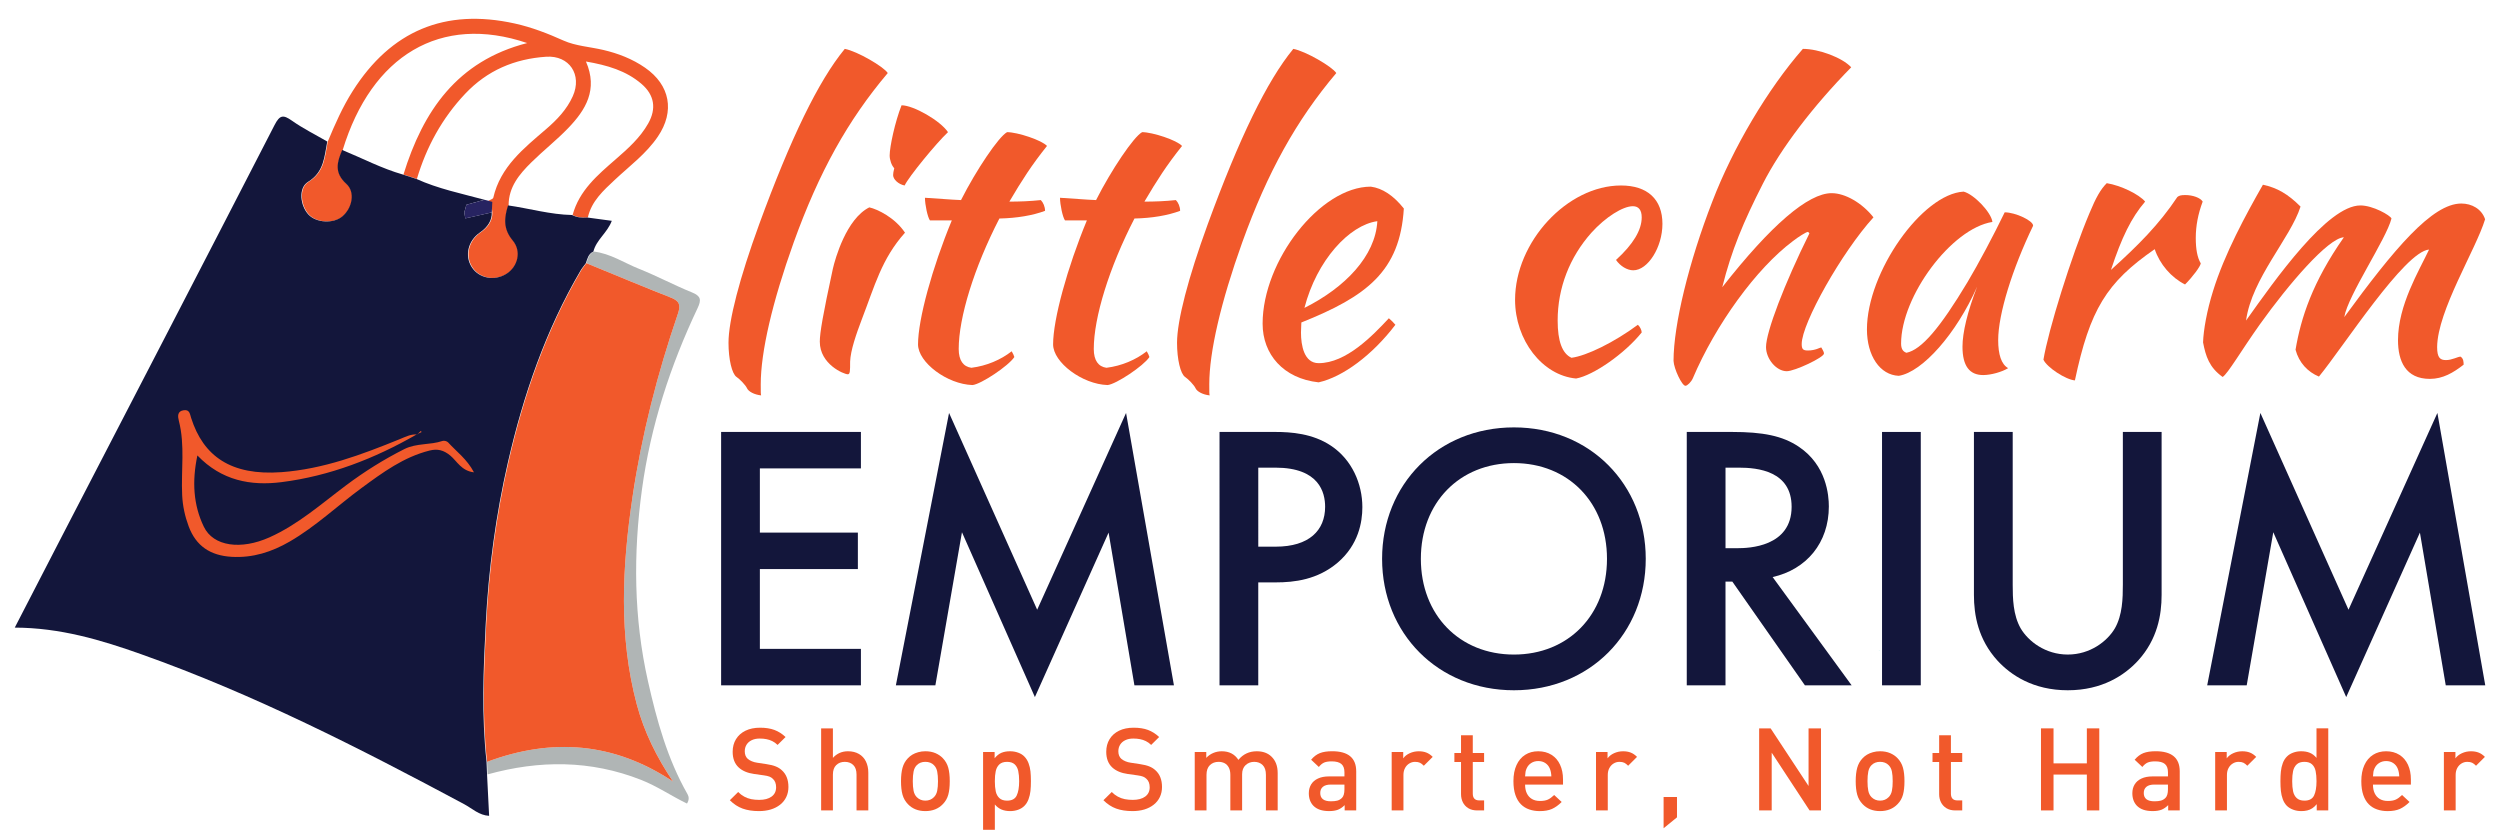
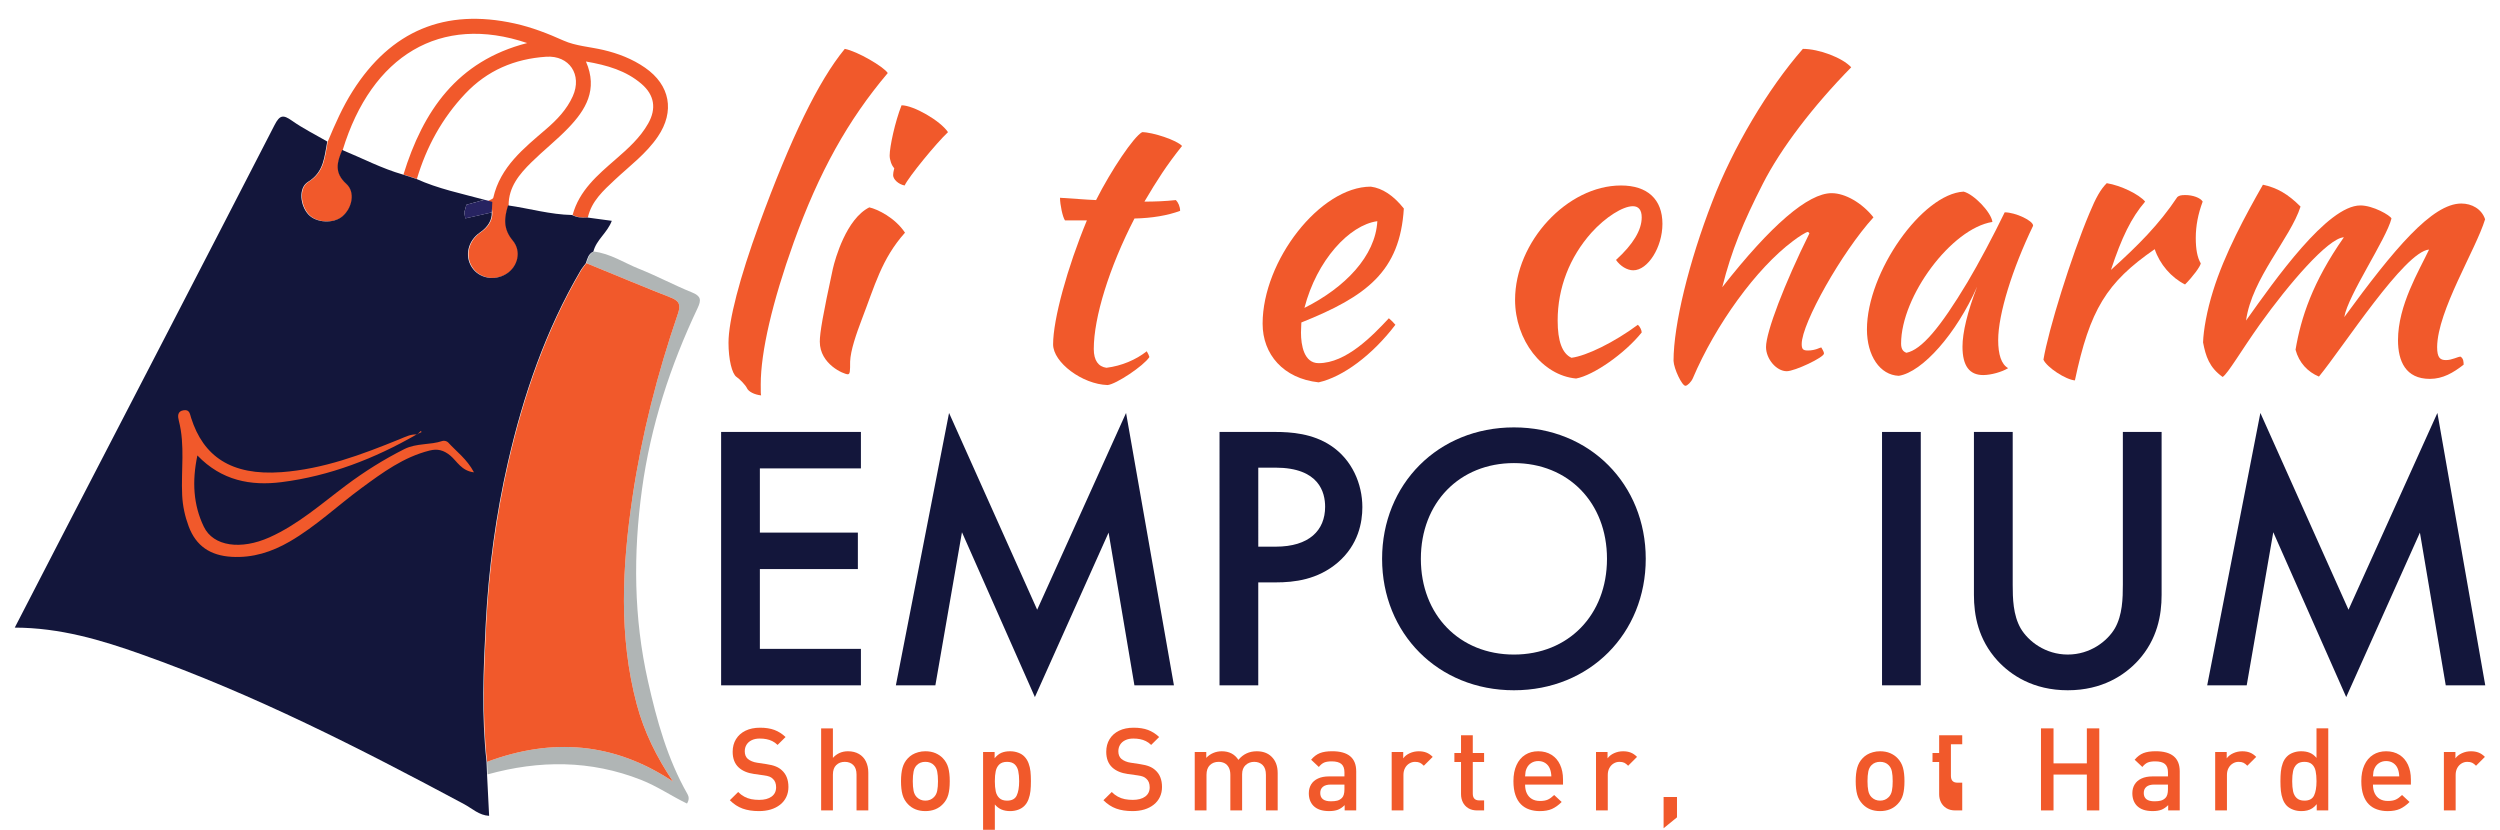
<svg xmlns="http://www.w3.org/2000/svg" version="1.1" id="Layer_1" x="0px" y="0px" width="216.906px" height="71.996px" viewBox="0 0 216.906 71.996" enable-background="new 0 0 216.906 71.996" xml:space="preserve">
  <g>
    <path fill-rule="evenodd" clip-rule="evenodd" fill="#F1592B" d="M51.003,18.872c-0.459,0.04-0.906,0.002-1.322-0.217   c0.575-2.129,2.172-3.472,3.736-4.833c1.067-0.928,2.122-1.864,2.826-3.115c0.725-1.289,0.535-2.467-0.583-3.427   c-1.341-1.15-2.961-1.621-4.821-1.943c1.063,2.446-0.026,4.203-1.542,5.779c-1.005,1.045-2.157,1.947-3.191,2.967   c-1.043,1.028-1.982,2.141-1.977,3.738c-0.336,1.077-0.439,2.039,0.404,3.048c0.791,0.945,0.431,2.265-0.526,2.876   c-1.041,0.666-2.388,0.418-3.021-0.554c-0.643-0.987-0.338-2.303,0.698-3.012c1.07-0.733,1.325-1.74,0.699-2.764   c0.143-0.085,0.389-0.146,0.415-0.258c0.619-2.691,2.642-4.282,4.585-5.954c0.935-0.804,1.795-1.696,2.313-2.852   c0.836-1.864-0.301-3.562-2.307-3.428c-2.745,0.183-5.113,1.186-7.025,3.21c-2.006,2.124-3.363,4.606-4.193,7.392   c-0.389-0.126-0.778-0.253-1.167-0.379c1.699-5.506,4.655-9.852,10.737-11.41c-7.52-2.549-13.5,1.081-16.006,9.276   c-0.446,1.046-0.718,1.972,0.358,2.942c0.803,0.724,0.505,2.105-0.347,2.822c-0.765,0.644-2.243,0.57-2.925-0.146   c-0.734-0.77-0.91-2.322-0.053-2.848c1.409-0.865,1.412-2.199,1.672-3.501c0.627-1.506,1.283-2.996,2.16-4.379   c3.319-5.238,8.015-7.203,14.065-5.862c1.465,0.324,2.847,0.86,4.224,1.478c1.059,0.474,2.297,0.543,3.45,0.814   c1.296,0.304,2.526,0.777,3.628,1.541c2.179,1.509,2.598,3.79,1.108,5.982c-1.007,1.482-2.439,2.536-3.725,3.741   C52.358,16.527,51.321,17.447,51.003,18.872z" />
    <path fill-rule="evenodd" clip-rule="evenodd" fill="#B0B5B5" d="M50.875,22.835c0.134-0.39,0.213-0.815,0.652-1.007   c1.433,0.166,2.622,0.98,3.92,1.497c1.554,0.619,3.037,1.416,4.587,2.043c0.786,0.318,0.831,0.648,0.489,1.37   c-2.366,4.999-4.068,10.198-4.822,15.706c-0.765,5.593-0.722,11.144,0.519,16.661c0.764,3.396,1.686,6.744,3.432,9.8   c0.135,0.236,0.146,0.506-0.047,0.813c-1.338-0.645-2.571-1.498-3.969-2.049c-4.398-1.734-8.84-1.725-13.335-0.479   c-0.014-0.363-0.028-0.729-0.042-1.092c5.637-2.107,11.015-1.699,16.132,1.707c-1.409-2.105-2.501-4.285-3.142-6.688   c-1.589-5.968-1.262-11.978-0.373-17.988c0.801-5.419,2.158-10.709,3.934-15.889c0.25-0.73,0.18-1.114-0.583-1.414   C55.765,24.861,53.324,23.837,50.875,22.835z" />
-     <polygon fill-rule="evenodd" clip-rule="evenodd" fill="#0CA5A5" points="163.059,56.415 163.063,56.435 162.997,56.438  " />
    <path fill-rule="evenodd" clip-rule="evenodd" fill="#F1592B" d="M50.875,22.835c2.449,1.002,4.889,2.026,7.352,2.994   c0.764,0.299,0.834,0.683,0.583,1.414c-1.775,5.18-3.133,10.47-3.934,15.889c-0.889,6.01-1.216,12.02,0.373,17.988   c0.64,2.402,1.732,4.582,3.142,6.688C53.274,64.4,47.896,63.992,42.259,66.1c-0.442-4.006-0.277-8.007-0.07-12.02   c0.245-4.722,0.872-9.381,1.926-13.981c1.336-5.826,3.263-11.438,6.3-16.623C50.548,23.25,50.721,23.048,50.875,22.835z" />
    <path fill-rule="evenodd" clip-rule="evenodd" fill="#05A2A1" d="M36.415,36.138c-3.663,2.107-7.557,3.622-11.753,4.153   c-2.651,0.336-5.195-0.122-7.298-2.316c-0.476,2.256-0.354,4.298,0.56,6.189c0.826,1.711,3.22,2.022,5.687,0.92   c2.487-1.112,4.509-2.913,6.66-4.522c1.592-1.19,3.261-2.238,5.042-3.136c1.071-0.539,2.244-0.339,3.32-0.71   c0.134-0.047,0.384,0.019,0.48,0.124c0.723,0.798,1.632,1.441,2.247,2.601c-1.092-0.129-1.468-0.965-2.047-1.448   c-0.583-0.485-1.115-0.616-1.811-0.441c-2.242,0.562-4.058,1.9-5.871,3.23c-2.096,1.537-3.989,3.348-6.253,4.661   c-1.557,0.903-3.201,1.435-5.036,1.329c-1.849-0.107-3.097-0.935-3.734-2.642c-0.324-0.87-0.52-1.774-0.565-2.708   c-0.104-2.151,0.263-4.323-0.289-6.458c-0.094-0.363-0.154-0.841,0.441-0.914c0.496-0.062,0.517,0.323,0.627,0.67   c1.053,3.312,3.448,5.027,7.835,4.706c3.627-0.266,6.951-1.517,10.26-2.862c0.492-0.2,0.959-0.452,1.513-0.411L36.415,36.138z" />
    <path fill-rule="evenodd" clip-rule="evenodd" fill="#05A2A1" d="M36.429,36.153c0.107-0.102,0.216-0.203,0.324-0.304   c0.021,0.031,0.042,0.063,0.063,0.096c-0.134,0.064-0.268,0.129-0.401,0.193L36.429,36.153z" />
    <g>
      <path fill="#F1592B" d="M65.87,19.456c2.73-7.458,5.127-12.419,7.425-15.216c1.065,0.2,3.363,1.532,3.729,2.098    c-3.463,4.095-5.96,8.59-8.157,14.683c-1.865,5.194-2.863,9.522-2.863,12.319c0,0.766,0,0.799,0.033,0.966    c-0.599-0.066-1.099-0.333-1.232-0.633c-0.1-0.233-0.599-0.766-0.899-0.966c-0.399-0.266-0.699-1.531-0.699-2.963    C63.206,27.813,64.171,24.117,65.87,19.456z" />
      <path fill="#F1592B" d="M72.261,23.318c0.2-0.866,1.165-4.329,3.163-5.327c0.732,0.167,2.23,0.899,3.096,2.197    c-2.031,2.264-2.63,4.628-3.762,7.558c-0.466,1.232-0.966,2.664-0.999,3.629c0,0.799,0,1.099-0.2,1.099    c-0.333,0-2.431-0.866-2.431-2.831C71.129,28.878,71.396,27.313,72.261,23.318z M77.588,14.595    c-0.233-0.233-0.399-0.732-0.399-1.099c0-0.766,0.466-2.93,1.032-4.361c1.032,0,3.363,1.332,4.029,2.331    c-0.999,0.932-3.429,3.896-3.762,4.628c-0.533-0.1-0.999-0.533-0.999-0.899C77.488,15.061,77.521,14.861,77.588,14.595z" />
-       <path fill="#F1592B" d="M80.684,19.123c-0.2-0.266-0.433-1.365-0.433-1.964c1.165,0.067,2.23,0.167,3.129,0.2    c1.332-2.63,3.263-5.494,3.996-5.893c0.899,0,3.03,0.699,3.462,1.199c-1.332,1.665-2.164,2.963-3.263,4.828    c0.866,0,1.798-0.033,2.73-0.133c0.2,0.2,0.366,0.566,0.366,0.933c-1.065,0.399-2.43,0.632-3.962,0.666    c-2.197,4.262-3.529,8.59-3.529,11.32c0,0.999,0.4,1.532,1.099,1.631c1.332-0.166,2.564-0.699,3.496-1.432    c0.1,0.167,0.2,0.366,0.233,0.499c-0.5,0.767-2.897,2.364-3.629,2.431c-2.197-0.066-4.728-1.964-4.728-3.529    c0-2.164,1.232-6.659,2.93-10.754H80.684z" />
      <path fill="#F1592B" d="M92.402,19.123c-0.2-0.266-0.433-1.365-0.433-1.964c1.165,0.067,2.23,0.167,3.129,0.2    c1.332-2.63,3.263-5.494,3.996-5.893c0.899,0,3.03,0.699,3.462,1.199c-1.332,1.665-2.164,2.963-3.263,4.828    c0.866,0,1.798-0.033,2.73-0.133c0.2,0.2,0.367,0.566,0.367,0.933c-1.065,0.399-2.431,0.632-3.962,0.666    c-2.197,4.262-3.529,8.59-3.529,11.32c0,0.999,0.4,1.532,1.099,1.631c1.332-0.166,2.563-0.699,3.496-1.432    c0.1,0.167,0.2,0.366,0.233,0.499c-0.499,0.767-2.896,2.364-3.629,2.431c-2.197-0.066-4.728-1.964-4.728-3.529    c0-2.164,1.232-6.659,2.93-10.754H92.402z" />
-       <path fill="#F1592B" d="M104.786,19.456c2.73-7.458,5.127-12.419,7.425-15.216c1.064,0.2,3.362,1.532,3.729,2.098    c-3.463,4.095-5.96,8.59-8.157,14.683c-1.864,5.194-2.863,9.522-2.863,12.319c0,0.766,0,0.799,0.033,0.966    c-0.599-0.066-1.099-0.333-1.232-0.633c-0.1-0.233-0.599-0.766-0.899-0.966c-0.399-0.266-0.699-1.531-0.699-2.963    C102.123,27.813,103.088,24.117,104.786,19.456z" />
      <path fill="#F1592B" d="M112.909,27.979c0,0.267-0.033,0.566-0.033,0.866c0,1.132,0.268,2.664,1.532,2.664    c2.397,0,4.694-2.397,6.093-3.896c0.232,0.2,0.399,0.366,0.566,0.566c-1.998,2.63-4.562,4.528-6.659,4.995    c-3.063-0.333-4.861-2.431-4.861-5.094c0-5.46,4.994-11.886,9.39-11.886c0.998,0.133,1.964,0.766,2.863,1.897    C121.465,23.551,118.569,25.715,112.909,27.979z M113.176,26.714c3.529-1.765,6.158-4.495,6.325-7.524    C117.071,19.522,114.241,22.585,113.176,26.714z" />
      <path fill="#F1592B" d="M140.641,16.093c2.297,0,3.596,1.199,3.596,3.33c0,2.031-1.265,4.029-2.53,4.029    c-0.532,0-1.132-0.367-1.498-0.899c1.498-1.365,2.23-2.597,2.23-3.696c0-0.633-0.267-0.966-0.766-0.966    c-0.866,0-2.364,0.932-3.596,2.297c-1.898,2.131-2.931,4.794-2.931,7.625c0,1.798,0.4,2.864,1.199,3.23    c1.299-0.167,3.695-1.332,5.76-2.864c0.167,0.133,0.333,0.466,0.333,0.666c-1.465,1.832-4.195,3.729-5.693,3.996    c-2.93-0.267-5.294-3.33-5.294-6.826C131.452,20.987,135.98,16.093,140.641,16.093z" />
      <path fill="#F1592B" d="M148.563,17.491c1.799-4.694,4.828-9.789,7.858-13.251c1.398,0,3.429,0.766,4.194,1.598    c-3.329,3.396-6.093,7.025-7.657,10.088c-1.698,3.33-2.73,5.793-3.529,8.99c4.229-5.394,7.458-8.157,9.489-8.157    c1.165,0,2.63,0.833,3.629,2.098c-2.73,2.997-6.227,9.189-6.227,10.987c0,0.433,0.101,0.566,0.533,0.566    c0.666,0,1.065-0.267,1.165-0.267c0.2,0.333,0.233,0.433,0.233,0.533c0,0.333-2.53,1.531-3.229,1.531    c-0.899,0-1.798-1.065-1.798-2.098c0-1.298,1.598-5.494,3.762-9.855c0-0.034-0.1-0.133-0.133-0.133    c-0.134,0-0.833,0.433-1.299,0.799c-3.163,2.364-6.692,7.225-8.689,11.92c-0.134,0.3-0.467,0.632-0.633,0.632    c-0.3,0-0.999-1.465-1.032-2.164C145.201,28.179,146.533,22.718,148.563,17.491z" />
      <path fill="#F1592B" d="M176.396,19.589c-1.798,3.729-3.029,7.658-3.029,9.922c0,1.232,0.267,2.097,0.865,2.43    c-0.532,0.333-1.498,0.6-2.164,0.6c-1.198,0-1.798-0.799-1.798-2.464c0-1.232,0.433-3.03,1.266-5.194    c-1.798,4.062-4.729,7.391-6.792,7.724c-1.632-0.066-2.764-1.731-2.764-4.029c0-4.96,4.794-11.753,8.39-11.953    c0.899,0.233,2.397,1.798,2.497,2.63c-3.563,0.566-7.924,6.459-7.924,10.554c0,0.466,0.167,0.699,0.466,0.799    c1.299-0.266,2.897-2.13,5.294-6.126c0.933-1.564,2.265-4.062,3.229-6.06C174.865,18.423,176.429,19.156,176.396,19.589z" />
      <path fill="#F1592B" d="M181.289,18.49c0.566-1.365,0.966-2.064,1.498-2.597c1.232,0.2,2.797,0.965,3.33,1.598    c-1.199,1.398-2.031,3.096-2.964,5.926c2.364-2.131,4.162-3.929,5.761-6.326c0.166-0.133,0.333-0.167,0.699-0.167    c0.632,0,1.298,0.233,1.498,0.566c-0.399,1.065-0.6,2.098-0.6,3.163c0,0.965,0.133,1.698,0.433,2.197    c-0.033,0.267-0.699,1.166-1.365,1.832c-1.198-0.6-2.197-1.765-2.63-3.063c-4.195,2.897-5.627,5.261-6.925,11.387    c-0.8-0.066-2.431-1.132-2.73-1.798C177.726,28.612,179.691,22.286,181.289,18.49z" />
      <path fill="#F1592B" d="M201.197,32.673c-0.965-0.399-1.731-1.198-2.03-2.33c0.466-2.764,1.465-5.86,4.194-9.756    c-1.364,0.067-4.794,4.062-7.291,7.558c-1.632,2.297-2.764,4.262-3.229,4.561c-1.165-0.832-1.465-1.798-1.698-2.996    c0.033-1.065,0.333-2.764,0.866-4.461c0.998-3.23,2.829-6.592,4.328-9.223c1.231,0.266,2.164,0.799,3.263,1.897    c-0.866,2.73-4.229,6.226-4.728,9.889c2.53-3.563,7.058-9.988,9.922-9.988c1.099,0,2.597,0.866,2.696,1.132    c-0.433,1.765-3.796,6.692-4.095,8.557c4.328-5.926,7.624-9.855,10.154-9.855c0.899,0,1.765,0.466,2.064,1.365    c-0.799,2.63-4.129,7.924-4.162,11.087c0,0.933,0.267,1.132,0.766,1.132c0.533,0,1.032-0.3,1.266-0.3    c0.267,0.167,0.267,0.5,0.267,0.699c-0.899,0.699-1.798,1.232-2.931,1.232c-2.097,0-2.763-1.532-2.763-3.363    c0-3.03,1.831-6.026,2.696-7.858C208.622,21.819,203.328,30.077,201.197,32.673z" />
    </g>
    <g>
      <path fill="#F1592B" d="M68.406,68.283c0,0.314-0.062,0.604-0.186,0.867c-0.124,0.262-0.302,0.484-0.535,0.668    s-0.504,0.322-0.813,0.416c-0.309,0.092-0.651,0.139-1.025,0.139c-0.543,0-1.017-0.074-1.418-0.219    c-0.402-0.146-0.771-0.387-1.106-0.725l0.723-0.713c0.16,0.164,0.334,0.297,0.525,0.4c0.19,0.105,0.393,0.178,0.608,0.221    c0.215,0.041,0.444,0.063,0.688,0.063c0.459,0,0.819-0.096,1.079-0.287s0.391-0.459,0.391-0.805c0-0.32-0.094-0.566-0.283-0.736    c-0.084-0.084-0.183-0.148-0.295-0.191c-0.112-0.045-0.272-0.08-0.481-0.109l-0.84-0.117c-0.58-0.082-1.03-0.271-1.353-0.572    c-0.345-0.322-0.518-0.773-0.518-1.357c0-0.412,0.096-0.777,0.288-1.092c0.192-0.316,0.467-0.561,0.825-0.736    c0.358-0.174,0.78-0.26,1.265-0.26c0.479,0,0.892,0.064,1.24,0.193s0.672,0.334,0.972,0.615l-0.693,0.686    c-0.143-0.141-0.296-0.25-0.459-0.33s-0.332-0.137-0.508-0.17c-0.176-0.035-0.37-0.053-0.581-0.053    c-0.27,0-0.503,0.047-0.698,0.143c-0.195,0.094-0.344,0.225-0.447,0.391c-0.103,0.168-0.154,0.359-0.154,0.574    c0,0.281,0.089,0.504,0.269,0.662c0.088,0.074,0.204,0.143,0.347,0.203c0.143,0.059,0.294,0.102,0.454,0.123l0.811,0.123    c0.326,0.049,0.592,0.113,0.798,0.197c0.207,0.082,0.383,0.191,0.53,0.328C68.212,67.162,68.406,67.648,68.406,68.283z" />
      <path fill="#F1592B" d="M75.336,70.314h-1.021v-3.107c0-0.371-0.094-0.648-0.283-0.832S73.598,66.1,73.295,66.1    s-0.55,0.094-0.742,0.281s-0.288,0.463-0.288,0.826v3.107h-1.021v-7.119h1.021v2.561c0.345-0.383,0.781-0.574,1.309-0.574    c0.365,0,0.68,0.078,0.947,0.232s0.47,0.371,0.608,0.652c0.138,0.279,0.208,0.605,0.208,0.977V70.314z" />
      <path fill="#F1592B" d="M82.403,67.775c0,0.469-0.042,0.859-0.127,1.172s-0.243,0.588-0.474,0.824    c-0.384,0.4-0.89,0.602-1.519,0.602c-0.622,0-1.125-0.201-1.509-0.602c-0.228-0.236-0.385-0.514-0.471-0.826    c-0.086-0.314-0.129-0.705-0.129-1.17c0-0.457,0.044-0.844,0.132-1.162c0.088-0.32,0.244-0.596,0.469-0.83    c0.111-0.117,0.239-0.221,0.386-0.309s0.316-0.158,0.51-0.211c0.194-0.055,0.398-0.082,0.613-0.082    c0.335,0,0.63,0.057,0.884,0.166c0.254,0.111,0.465,0.256,0.635,0.436c0.228,0.236,0.385,0.514,0.471,0.828    C82.36,66.924,82.403,67.313,82.403,67.775z M81.382,67.777c0-0.332-0.023-0.609-0.068-0.836s-0.14-0.41-0.283-0.553    c-0.186-0.193-0.435-0.289-0.747-0.289c-0.303,0-0.55,0.096-0.742,0.289c-0.14,0.143-0.233,0.326-0.278,0.553    s-0.068,0.504-0.068,0.836c0,0.328,0.023,0.605,0.068,0.832c0.045,0.225,0.138,0.41,0.278,0.553    c0.202,0.201,0.449,0.303,0.742,0.303c0.303,0,0.552-0.102,0.747-0.303c0.143-0.143,0.238-0.328,0.283-0.553    C81.359,68.383,81.382,68.105,81.382,67.777z" />
      <path fill="#F1592B" d="M89.445,67.775c0,0.318-0.013,0.602-0.039,0.85c-0.026,0.246-0.082,0.486-0.168,0.717    c-0.086,0.232-0.208,0.426-0.364,0.582c-0.14,0.139-0.317,0.25-0.532,0.33c-0.215,0.078-0.448,0.119-0.698,0.119    c-0.28,0-0.528-0.045-0.745-0.135s-0.411-0.236-0.583-0.441v2.568h-1.021v-7.119h1.001v0.539c0.186-0.225,0.383-0.383,0.593-0.471    s0.458-0.133,0.745-0.133c0.254,0,0.491,0.041,0.71,0.123c0.22,0.08,0.396,0.191,0.53,0.332c0.156,0.156,0.277,0.35,0.364,0.578    c0.086,0.23,0.143,0.467,0.168,0.713S89.445,67.455,89.445,67.775z M88.424,67.777c0-0.344-0.026-0.639-0.078-0.881    s-0.155-0.436-0.31-0.58S87.661,66.1,87.375,66.1c-0.29,0-0.513,0.074-0.669,0.221s-0.26,0.34-0.313,0.58    s-0.078,0.533-0.078,0.877s0.026,0.639,0.078,0.881s0.156,0.436,0.313,0.584s0.379,0.223,0.669,0.223    c0.417,0,0.696-0.148,0.837-0.447C88.354,68.721,88.424,68.307,88.424,67.777z" />
      <path fill="#F1592B" d="M100.819,68.283c0,0.314-0.062,0.604-0.186,0.867c-0.124,0.262-0.302,0.484-0.535,0.668    s-0.504,0.322-0.813,0.416c-0.309,0.092-0.651,0.139-1.025,0.139c-0.543,0-1.017-0.074-1.418-0.219    c-0.402-0.146-0.771-0.387-1.106-0.725l0.723-0.713c0.16,0.164,0.334,0.297,0.525,0.4c0.19,0.105,0.393,0.178,0.608,0.221    c0.215,0.041,0.444,0.063,0.688,0.063c0.459,0,0.819-0.096,1.079-0.287s0.391-0.459,0.391-0.805c0-0.32-0.094-0.566-0.283-0.736    c-0.084-0.084-0.183-0.148-0.295-0.191c-0.112-0.045-0.272-0.08-0.481-0.109l-0.84-0.117c-0.58-0.082-1.03-0.271-1.353-0.572    c-0.345-0.322-0.518-0.773-0.518-1.357c0-0.412,0.096-0.777,0.288-1.092c0.192-0.316,0.467-0.561,0.825-0.736    c0.358-0.174,0.78-0.26,1.265-0.26c0.479,0,0.892,0.064,1.24,0.193s0.672,0.334,0.972,0.615l-0.693,0.686    c-0.143-0.141-0.296-0.25-0.459-0.33s-0.332-0.137-0.508-0.17c-0.176-0.035-0.37-0.053-0.581-0.053    c-0.27,0-0.503,0.047-0.698,0.143c-0.195,0.094-0.344,0.225-0.447,0.391c-0.103,0.168-0.154,0.359-0.154,0.574    c0,0.281,0.089,0.504,0.269,0.662c0.088,0.074,0.204,0.143,0.347,0.203c0.143,0.059,0.294,0.102,0.454,0.123l0.811,0.123    c0.326,0.049,0.592,0.113,0.798,0.197c0.207,0.082,0.383,0.191,0.53,0.328C100.625,67.162,100.819,67.648,100.819,68.283z" />
      <path fill="#F1592B" d="M110.855,70.314h-1.021v-3.088c0-0.381-0.094-0.662-0.283-0.848c-0.188-0.186-0.434-0.279-0.734-0.279    c-0.293,0-0.541,0.096-0.744,0.283c-0.202,0.189-0.304,0.453-0.304,0.795v3.137h-1.021v-3.088c0-0.254-0.045-0.465-0.135-0.635    c-0.089-0.168-0.211-0.293-0.363-0.373c-0.152-0.078-0.327-0.119-0.522-0.119c-0.306,0-0.558,0.096-0.754,0.285    c-0.197,0.191-0.295,0.471-0.295,0.842v3.088h-1.021v-5.068h1.001v0.51c0.166-0.184,0.366-0.324,0.601-0.424    s0.483-0.15,0.747-0.15c0.639,0,1.118,0.25,1.44,0.746c0.407-0.496,0.938-0.746,1.592-0.746c0.534,0,0.96,0.154,1.279,0.465    c0.358,0.344,0.537,0.82,0.537,1.426V70.314z" />
      <path fill="#F1592B" d="M117.667,70.314h-1.001v-0.459c-0.186,0.186-0.379,0.318-0.581,0.398    c-0.202,0.078-0.458,0.119-0.767,0.119c-0.307,0-0.571-0.039-0.796-0.115s-0.413-0.191-0.566-0.344    c-0.267-0.277-0.4-0.641-0.4-1.09c0-0.289,0.067-0.543,0.2-0.764c0.133-0.219,0.331-0.391,0.594-0.512    c0.262-0.123,0.58-0.184,0.954-0.184h1.343v-0.361c0-0.324-0.088-0.563-0.264-0.715s-0.457-0.229-0.845-0.229    c-0.283,0-0.504,0.037-0.661,0.107c-0.158,0.072-0.309,0.197-0.452,0.379l-0.669-0.629c0.23-0.273,0.484-0.465,0.762-0.574    c0.277-0.107,0.63-0.162,1.06-0.162c1.394,0,2.09,0.582,2.09,1.744V70.314z M116.647,68.482v-0.41h-1.191    c-0.297,0-0.521,0.064-0.676,0.191c-0.155,0.127-0.232,0.307-0.232,0.541c0,0.479,0.309,0.719,0.928,0.719    c0.219,0,0.4-0.02,0.547-0.057s0.281-0.115,0.405-0.232C116.574,69.088,116.647,68.838,116.647,68.482z" />
      <path fill="#F1592B" d="M124.305,65.668l-0.771,0.77c-0.117-0.121-0.23-0.207-0.338-0.26c-0.107-0.051-0.247-0.078-0.42-0.078    c-0.182,0-0.35,0.047-0.505,0.143c-0.155,0.094-0.277,0.227-0.368,0.396c-0.092,0.172-0.137,0.371-0.137,0.598v3.078h-1.021    v-5.068h1.002v0.549c0.133-0.186,0.32-0.334,0.563-0.445s0.504-0.168,0.784-0.168c0.25,0,0.471,0.037,0.661,0.111    S124.129,65.492,124.305,65.668z" />
      <path fill="#F1592B" d="M128.764,70.314h-0.611c-0.299,0-0.554-0.066-0.764-0.195c-0.21-0.131-0.367-0.303-0.471-0.516    c-0.104-0.213-0.156-0.447-0.156-0.701v-2.787h-0.576v-0.781h0.576v-1.539h1.02v1.539h0.982v0.781h-0.982v2.738    c0,0.395,0.188,0.592,0.563,0.592h0.42V70.314z" />
      <path fill="#F1592B" d="M135.611,68.072h-3.291c0,0.297,0.05,0.551,0.151,0.76c0.102,0.211,0.246,0.373,0.438,0.488    c0.189,0.115,0.426,0.174,0.705,0.174s0.506-0.039,0.679-0.117s0.356-0.213,0.552-0.4l0.649,0.605    c-0.276,0.275-0.558,0.477-0.841,0.604c-0.283,0.125-0.637,0.188-1.061,0.188c-0.326,0-0.629-0.047-0.907-0.143    c-0.278-0.094-0.521-0.244-0.726-0.449s-0.365-0.473-0.479-0.805s-0.171-0.732-0.171-1.201c0-0.545,0.089-1.01,0.267-1.396    c0.177-0.389,0.428-0.684,0.75-0.889c0.323-0.205,0.7-0.309,1.134-0.309c0.443,0,0.828,0.104,1.154,0.309s0.573,0.492,0.742,0.861    c0.17,0.369,0.255,0.793,0.255,1.271V68.072z M134.6,67.365c-0.01-0.264-0.055-0.494-0.137-0.689s-0.209-0.352-0.383-0.469    c-0.175-0.117-0.381-0.176-0.618-0.176c-0.234,0-0.44,0.059-0.618,0.176c-0.177,0.117-0.309,0.273-0.393,0.469    c-0.045,0.105-0.076,0.197-0.09,0.277c-0.016,0.078-0.029,0.217-0.042,0.412H134.6z" />
      <path fill="#F1592B" d="M142.033,65.668l-0.771,0.77c-0.117-0.121-0.229-0.207-0.337-0.26c-0.107-0.051-0.247-0.078-0.42-0.078    c-0.183,0-0.351,0.047-0.506,0.143c-0.154,0.094-0.277,0.227-0.368,0.396c-0.091,0.172-0.137,0.371-0.137,0.598v3.078h-1.021    v-5.068h1.001v0.549c0.134-0.186,0.321-0.334,0.563-0.445c0.243-0.111,0.504-0.168,0.784-0.168c0.251,0,0.472,0.037,0.661,0.111    C141.674,65.367,141.857,65.492,142.033,65.668z" />
      <path fill="#F1592B" d="M145.5,70.914l-1.162,0.947v-2.709h1.162V70.914z" />
-       <path fill="#F1592B" d="M157.994,70.314h-0.991l-3.286-5.01v5.01h-1.089v-7.119h0.996l3.291,5v-5h1.079V70.314z" />
      <path fill="#F1592B" d="M165.236,67.775c0,0.469-0.042,0.859-0.127,1.172s-0.242,0.588-0.474,0.824    c-0.384,0.4-0.891,0.602-1.519,0.602c-0.622,0-1.125-0.201-1.509-0.602c-0.228-0.236-0.385-0.514-0.471-0.826    c-0.087-0.314-0.13-0.705-0.13-1.17c0-0.457,0.044-0.844,0.132-1.162c0.088-0.32,0.244-0.596,0.469-0.83    c0.11-0.117,0.239-0.221,0.386-0.309s0.316-0.158,0.511-0.211c0.193-0.055,0.397-0.082,0.612-0.082    c0.335,0,0.63,0.057,0.884,0.166c0.254,0.111,0.466,0.256,0.635,0.436c0.228,0.236,0.385,0.514,0.471,0.828    C165.193,66.924,165.236,67.313,165.236,67.775z M164.215,67.777c0-0.332-0.022-0.609-0.068-0.836s-0.14-0.41-0.283-0.553    c-0.186-0.193-0.435-0.289-0.747-0.289c-0.303,0-0.55,0.096-0.742,0.289c-0.14,0.143-0.232,0.326-0.278,0.553    s-0.068,0.504-0.068,0.836c0,0.328,0.022,0.605,0.068,0.832c0.046,0.225,0.139,0.41,0.278,0.553    c0.202,0.201,0.449,0.303,0.742,0.303c0.303,0,0.552-0.102,0.747-0.303c0.144-0.143,0.237-0.328,0.283-0.553    C164.193,68.383,164.215,68.105,164.215,67.777z" />
-       <path fill="#F1592B" d="M170.247,70.314h-0.61c-0.3,0-0.554-0.066-0.765-0.195c-0.209-0.131-0.366-0.303-0.471-0.516    s-0.156-0.447-0.156-0.701v-2.787h-0.576v-0.781h0.576v-1.539h1.021v1.539h0.981v0.781h-0.981v2.738    c0,0.395,0.188,0.592,0.562,0.592h0.42V70.314z" />
+       <path fill="#F1592B" d="M170.247,70.314h-0.61c-0.3,0-0.554-0.066-0.765-0.195c-0.209-0.131-0.366-0.303-0.471-0.516    s-0.156-0.447-0.156-0.701v-2.787h-0.576v-0.781h0.576v-1.539h1.021h0.981v0.781h-0.981v2.738    c0,0.395,0.188,0.592,0.562,0.592h0.42V70.314z" />
      <path fill="#F1592B" d="M182.139,70.314h-1.079v-3.111h-2.891v3.111h-1.089v-7.119h1.089v3.037h2.891v-3.037h1.079V70.314z" />
      <path fill="#F1592B" d="M189.118,70.314h-1.001v-0.459c-0.186,0.186-0.379,0.318-0.581,0.398    c-0.202,0.078-0.457,0.119-0.767,0.119c-0.306,0-0.571-0.039-0.796-0.115s-0.413-0.191-0.566-0.344    c-0.267-0.277-0.4-0.641-0.4-1.09c0-0.289,0.066-0.543,0.2-0.764c0.134-0.219,0.331-0.391,0.593-0.512    c0.263-0.123,0.581-0.184,0.955-0.184h1.343v-0.361c0-0.324-0.088-0.563-0.264-0.715s-0.457-0.229-0.845-0.229    c-0.283,0-0.504,0.037-0.662,0.107c-0.157,0.072-0.308,0.197-0.451,0.379l-0.669-0.629c0.231-0.273,0.485-0.465,0.762-0.574    c0.276-0.107,0.63-0.162,1.06-0.162c1.394,0,2.09,0.582,2.09,1.744V70.314z M188.097,68.482v-0.41h-1.191    c-0.296,0-0.521,0.064-0.677,0.191c-0.154,0.127-0.231,0.307-0.231,0.541c0,0.479,0.31,0.719,0.928,0.719    c0.218,0,0.4-0.02,0.547-0.057s0.281-0.115,0.405-0.232C188.024,69.088,188.097,68.838,188.097,68.482z" />
      <path fill="#F1592B" d="M195.754,65.668l-0.771,0.77c-0.117-0.121-0.229-0.207-0.337-0.26c-0.107-0.051-0.247-0.078-0.42-0.078    c-0.183,0-0.351,0.047-0.505,0.143c-0.155,0.094-0.278,0.227-0.369,0.396c-0.091,0.172-0.137,0.371-0.137,0.598v3.078h-1.021    v-5.068h1.001v0.549c0.134-0.186,0.321-0.334,0.564-0.445c0.242-0.111,0.503-0.168,0.783-0.168c0.251,0,0.471,0.037,0.662,0.111    C195.395,65.367,195.579,65.492,195.754,65.668z" />
      <path fill="#F1592B" d="M202.006,70.314h-1.001v-0.543c-0.127,0.156-0.257,0.277-0.391,0.361c-0.134,0.086-0.276,0.146-0.43,0.184    s-0.327,0.057-0.522,0.057c-0.251,0-0.484-0.041-0.701-0.123c-0.216-0.08-0.396-0.189-0.539-0.326    c-0.159-0.16-0.281-0.354-0.363-0.584c-0.084-0.229-0.138-0.469-0.164-0.715c-0.026-0.248-0.039-0.531-0.039-0.85    c0-0.32,0.013-0.602,0.039-0.848s0.08-0.482,0.164-0.711c0.082-0.227,0.204-0.422,0.363-0.58c0.144-0.145,0.322-0.256,0.537-0.334    c0.215-0.08,0.446-0.121,0.693-0.121c0.283,0,0.531,0.043,0.744,0.129c0.214,0.084,0.41,0.232,0.589,0.445v-2.561h1.021V70.314z     M200.986,67.777c0-0.344-0.026-0.639-0.078-0.881s-0.155-0.436-0.31-0.58c-0.155-0.145-0.376-0.217-0.662-0.217    c-0.29,0-0.513,0.074-0.669,0.221s-0.261,0.34-0.313,0.58s-0.078,0.533-0.078,0.877s0.026,0.639,0.078,0.881    s0.156,0.436,0.313,0.584s0.379,0.223,0.669,0.223c0.417,0,0.695-0.148,0.838-0.447C200.915,68.721,200.986,68.307,200.986,67.777    z" />
      <path fill="#F1592B" d="M209.175,68.072h-3.291c0,0.297,0.051,0.551,0.151,0.76c0.101,0.211,0.246,0.373,0.438,0.488    c0.189,0.115,0.425,0.174,0.705,0.174s0.506-0.039,0.679-0.117s0.356-0.213,0.552-0.4l0.649,0.605    c-0.277,0.275-0.558,0.477-0.841,0.604c-0.283,0.125-0.637,0.188-1.061,0.188c-0.326,0-0.629-0.047-0.907-0.143    c-0.278-0.094-0.521-0.244-0.726-0.449c-0.206-0.205-0.365-0.473-0.479-0.805s-0.171-0.732-0.171-1.201    c0-0.545,0.089-1.01,0.267-1.396c0.178-0.389,0.428-0.684,0.75-0.889s0.701-0.309,1.134-0.309c0.443,0,0.828,0.104,1.154,0.309    s0.573,0.492,0.743,0.861c0.169,0.369,0.254,0.793,0.254,1.271V68.072z M208.165,67.365c-0.01-0.264-0.056-0.494-0.137-0.689    s-0.209-0.352-0.383-0.469c-0.175-0.117-0.381-0.176-0.618-0.176c-0.234,0-0.44,0.059-0.618,0.176    c-0.177,0.117-0.308,0.273-0.393,0.469c-0.046,0.105-0.076,0.197-0.09,0.277c-0.016,0.078-0.029,0.217-0.042,0.412H208.165z" />
      <path fill="#F1592B" d="M215.597,65.668l-0.771,0.77c-0.117-0.121-0.229-0.207-0.337-0.26c-0.107-0.051-0.247-0.078-0.42-0.078    c-0.183,0-0.351,0.047-0.506,0.143c-0.154,0.094-0.277,0.227-0.368,0.396c-0.091,0.172-0.137,0.371-0.137,0.598v3.078h-1.021    v-5.068h1.001v0.549c0.134-0.186,0.321-0.334,0.563-0.445c0.243-0.111,0.504-0.168,0.784-0.168c0.251,0,0.472,0.037,0.661,0.111    C215.239,65.367,215.421,65.492,215.597,65.668z" />
    </g>
    <g>
      <path fill="#13163B" d="M74.695,40.641h-8.767v5.569h8.503v3.164h-8.503v6.922h8.767v3.164H62.566V37.477h12.129V40.641z" />
      <path fill="#13163B" d="M77.728,59.46l4.614-23.632l7.646,17.073l7.712-17.073l4.153,23.632h-3.428l-2.241-13.25l-6.394,14.271    l-6.328-14.304L81.155,59.46H77.728z" />
      <path fill="#13163B" d="M110.654,37.477c1.351,0,3.229,0.132,4.812,1.187c1.846,1.219,2.736,3.328,2.736,5.339    c0,1.286-0.33,3.263-2.143,4.813c-1.747,1.483-3.758,1.714-5.373,1.714h-1.516v8.932h-3.361V37.477H110.654z M109.17,47.43h1.516    c2.9,0,4.285-1.417,4.285-3.46c0-1.22-0.494-3.396-4.317-3.396h-1.483V47.43z" />
      <path fill="#13163B" d="M142.789,48.485c0,6.46-4.845,11.404-11.437,11.404s-11.438-4.944-11.438-11.404    s4.846-11.403,11.438-11.403S142.789,42.025,142.789,48.485z M139.426,48.485c0-4.878-3.361-8.306-8.074-8.306    s-8.075,3.428-8.075,8.306s3.362,8.306,8.075,8.306S139.426,53.363,139.426,48.485z" />
-       <path fill="#13163B" d="M150.27,37.477c2.67,0,4.384,0.329,5.801,1.285c2.406,1.615,2.604,4.219,2.604,5.175    c0,3.164-1.944,5.471-4.877,6.13l6.855,9.394h-4.055l-6.295-8.998h-0.594v8.998h-3.361V37.477H150.27z M149.709,47.562h1.055    c0.924,0,4.681-0.099,4.681-3.592c0-3.099-2.934-3.396-4.581-3.396h-1.154V47.562z" />
      <path fill="#13163B" d="M166.651,37.477V59.46h-3.361V37.477H166.651z" />
      <path fill="#13163B" d="M174.627,37.477v13.249c0,1.187,0.032,2.637,0.691,3.791c0.659,1.12,2.143,2.273,4.087,2.273    s3.428-1.153,4.087-2.273c0.659-1.154,0.692-2.604,0.692-3.791V37.477h3.362v14.14c0,1.746-0.363,3.855-2.044,5.701    c-1.153,1.253-3.099,2.571-6.098,2.571s-4.943-1.318-6.097-2.571c-1.682-1.846-2.044-3.955-2.044-5.701v-14.14H174.627z" />
      <path fill="#13163B" d="M191.502,59.46l4.614-23.632l7.646,17.073l7.712-17.073l4.153,23.632h-3.428l-2.241-13.25l-6.395,14.271    l-6.328-14.304L194.93,59.46H191.502z" />
    </g>
    <g>
      <path fill="none" d="M36.705,35.849c-0.093,0.087-0.186,0.173-0.278,0.26c0.114-0.055,0.228-0.109,0.341-0.164    C36.748,35.913,36.726,35.88,36.705,35.849z" />
      <path fill="none" d="M36.427,36.109c-0.02,0.01-0.04,0.02-0.06,0.029c-0.008,0.005-0.016,0.009-0.024,0.014    c0.013,0.001,0.025-0.001,0.039,0.001C36.396,36.138,36.412,36.124,36.427,36.109z" />
      <path fill="none" d="M39.065,36.84c-0.096-0.105-0.346-0.171-0.48-0.124c-1.076,0.371-2.249,0.171-3.319,0.71    c-1.782,0.897-3.451,1.945-5.043,3.136c-2.15,1.609-4.172,3.41-6.66,4.522c-2.467,1.103-4.861,0.791-5.687-0.92    c-0.914-1.892-1.036-3.934-0.561-6.189c2.103,2.194,4.647,2.652,7.298,2.316c4.188-0.53,8.073-2.04,11.729-4.14    c-0.537-0.026-0.995,0.217-1.475,0.412c-3.309,1.346-6.632,2.597-10.259,2.862c-4.387,0.321-6.782-1.395-7.835-4.706    c-0.11-0.347-0.131-0.731-0.627-0.67c-0.595,0.073-0.535,0.551-0.441,0.914c0.552,2.135,0.185,4.307,0.289,6.458    c0.045,0.934,0.241,1.838,0.565,2.708c0.637,1.707,1.886,2.534,3.734,2.642c1.836,0.105,3.479-0.426,5.037-1.329    c2.264-1.313,4.157-3.124,6.253-4.661c1.813-1.33,3.629-2.669,5.871-3.23c0.696-0.175,1.228-0.044,1.811,0.441    c0.579,0.483,0.955,1.319,2.048,1.448C40.697,38.282,39.788,37.638,39.065,36.84z" />
      <path fill="#13163B" d="M50.956,18.872c-0.459,0.04-0.906,0.002-1.323-0.217c-1.887-0.039-3.7-0.569-5.554-0.835    c-0.336,1.077-0.439,2.039,0.405,3.048c0.79,0.945,0.431,2.265-0.526,2.876c-1.041,0.666-2.387,0.418-3.021-0.554    c-0.643-0.987-0.338-2.303,0.698-3.012c0.712-0.487,1.061-1.097,1.032-1.75l-2.298,0.52l-0.086-0.52l0.183-0.663l1.561-0.434    c-1.987-0.538-4.013-0.95-5.902-1.807c-0.389-0.126-0.779-0.253-1.167-0.379c-1.833-0.524-3.517-1.412-5.269-2.133    c-0.446,1.046-0.718,1.972,0.358,2.942c0.803,0.724,0.505,2.105-0.347,2.822c-0.765,0.644-2.242,0.57-2.925-0.146    c-0.734-0.77-0.91-2.322-0.053-2.848c1.41-0.865,1.413-2.199,1.673-3.501c-1.026-0.596-2.098-1.128-3.064-1.809    c-0.758-0.534-1.055-0.508-1.513,0.383c-6.082,11.831-12.213,23.636-18.33,35.448c-1.389,2.682-2.771,5.367-4.208,8.151    c3.941,0.011,7.479,1.069,10.977,2.311c9.743,3.456,18.919,8.137,28.008,13.004c0.701,0.375,1.297,0.971,2.172,1.016    c-0.062-1.223-0.12-2.408-0.18-3.594c-0.014-0.363-0.028-0.729-0.043-1.092c-0.442-4.006-0.277-8.007-0.069-12.02    c0.245-4.722,0.872-9.381,1.926-13.981c1.336-5.826,3.263-11.438,6.3-16.623c0.132-0.226,0.306-0.427,0.46-0.64    c0.134-0.39,0.213-0.815,0.652-1.007c0.249-1.019,1.21-1.625,1.597-2.669C52.319,19.057,51.637,18.964,50.956,18.872z" />
      <polygon fill="#272361" points="40.282,18.428 40.369,18.948 42.667,18.428 42.669,18.428 42.715,17.515 42.028,17.33     42.025,17.331 40.465,17.765   " />
    </g>
    <path fill="#F1592B" d="M39.076,39.533c-0.583-0.485-1.115-0.616-1.811-0.441c-2.242,0.563-4.058,1.9-5.871,3.23   c-2.096,1.537-3.989,3.348-6.253,4.661c-1.557,0.903-3.201,1.435-5.037,1.329c-1.848-0.107-3.097-0.935-3.734-2.643   c-0.324-0.869-0.521-1.773-0.565-2.708c-0.104-2.15,0.263-4.322-0.289-6.457c-0.094-0.364-0.154-0.841,0.441-0.914   c0.496-0.062,0.517,0.323,0.627,0.67c1.053,3.312,3.448,5.027,7.835,4.706c3.627-0.266,6.95-1.517,10.259-2.862   c0.48-0.195,0.938-0.438,1.475-0.412c0.009-0.005,0.017-0.01,0.025-0.014c0.02-0.01,0.04-0.02,0.06-0.029   c0.092-0.087,0.185-0.173,0.278-0.26c0.021,0.031,0.042,0.063,0.063,0.096c-0.114,0.055-0.228,0.109-0.341,0.164   c-0.015,0.015-0.031,0.029-0.046,0.044c-0.014-0.002-0.026,0-0.039-0.001c-3.655,2.1-7.541,3.609-11.729,4.14   c-2.651,0.336-5.195-0.122-7.298-2.316c-0.476,2.256-0.353,4.298,0.561,6.189c0.826,1.711,3.22,2.022,5.687,0.92   c2.487-1.112,4.509-2.913,6.66-4.522c1.591-1.19,3.261-2.238,5.042-3.136c1.071-0.539,2.244-0.339,3.32-0.71   c0.134-0.047,0.384,0.019,0.48,0.124c0.723,0.798,1.632,1.441,2.247,2.601C40.031,40.853,39.655,40.016,39.076,39.533z" />
  </g>
</svg>